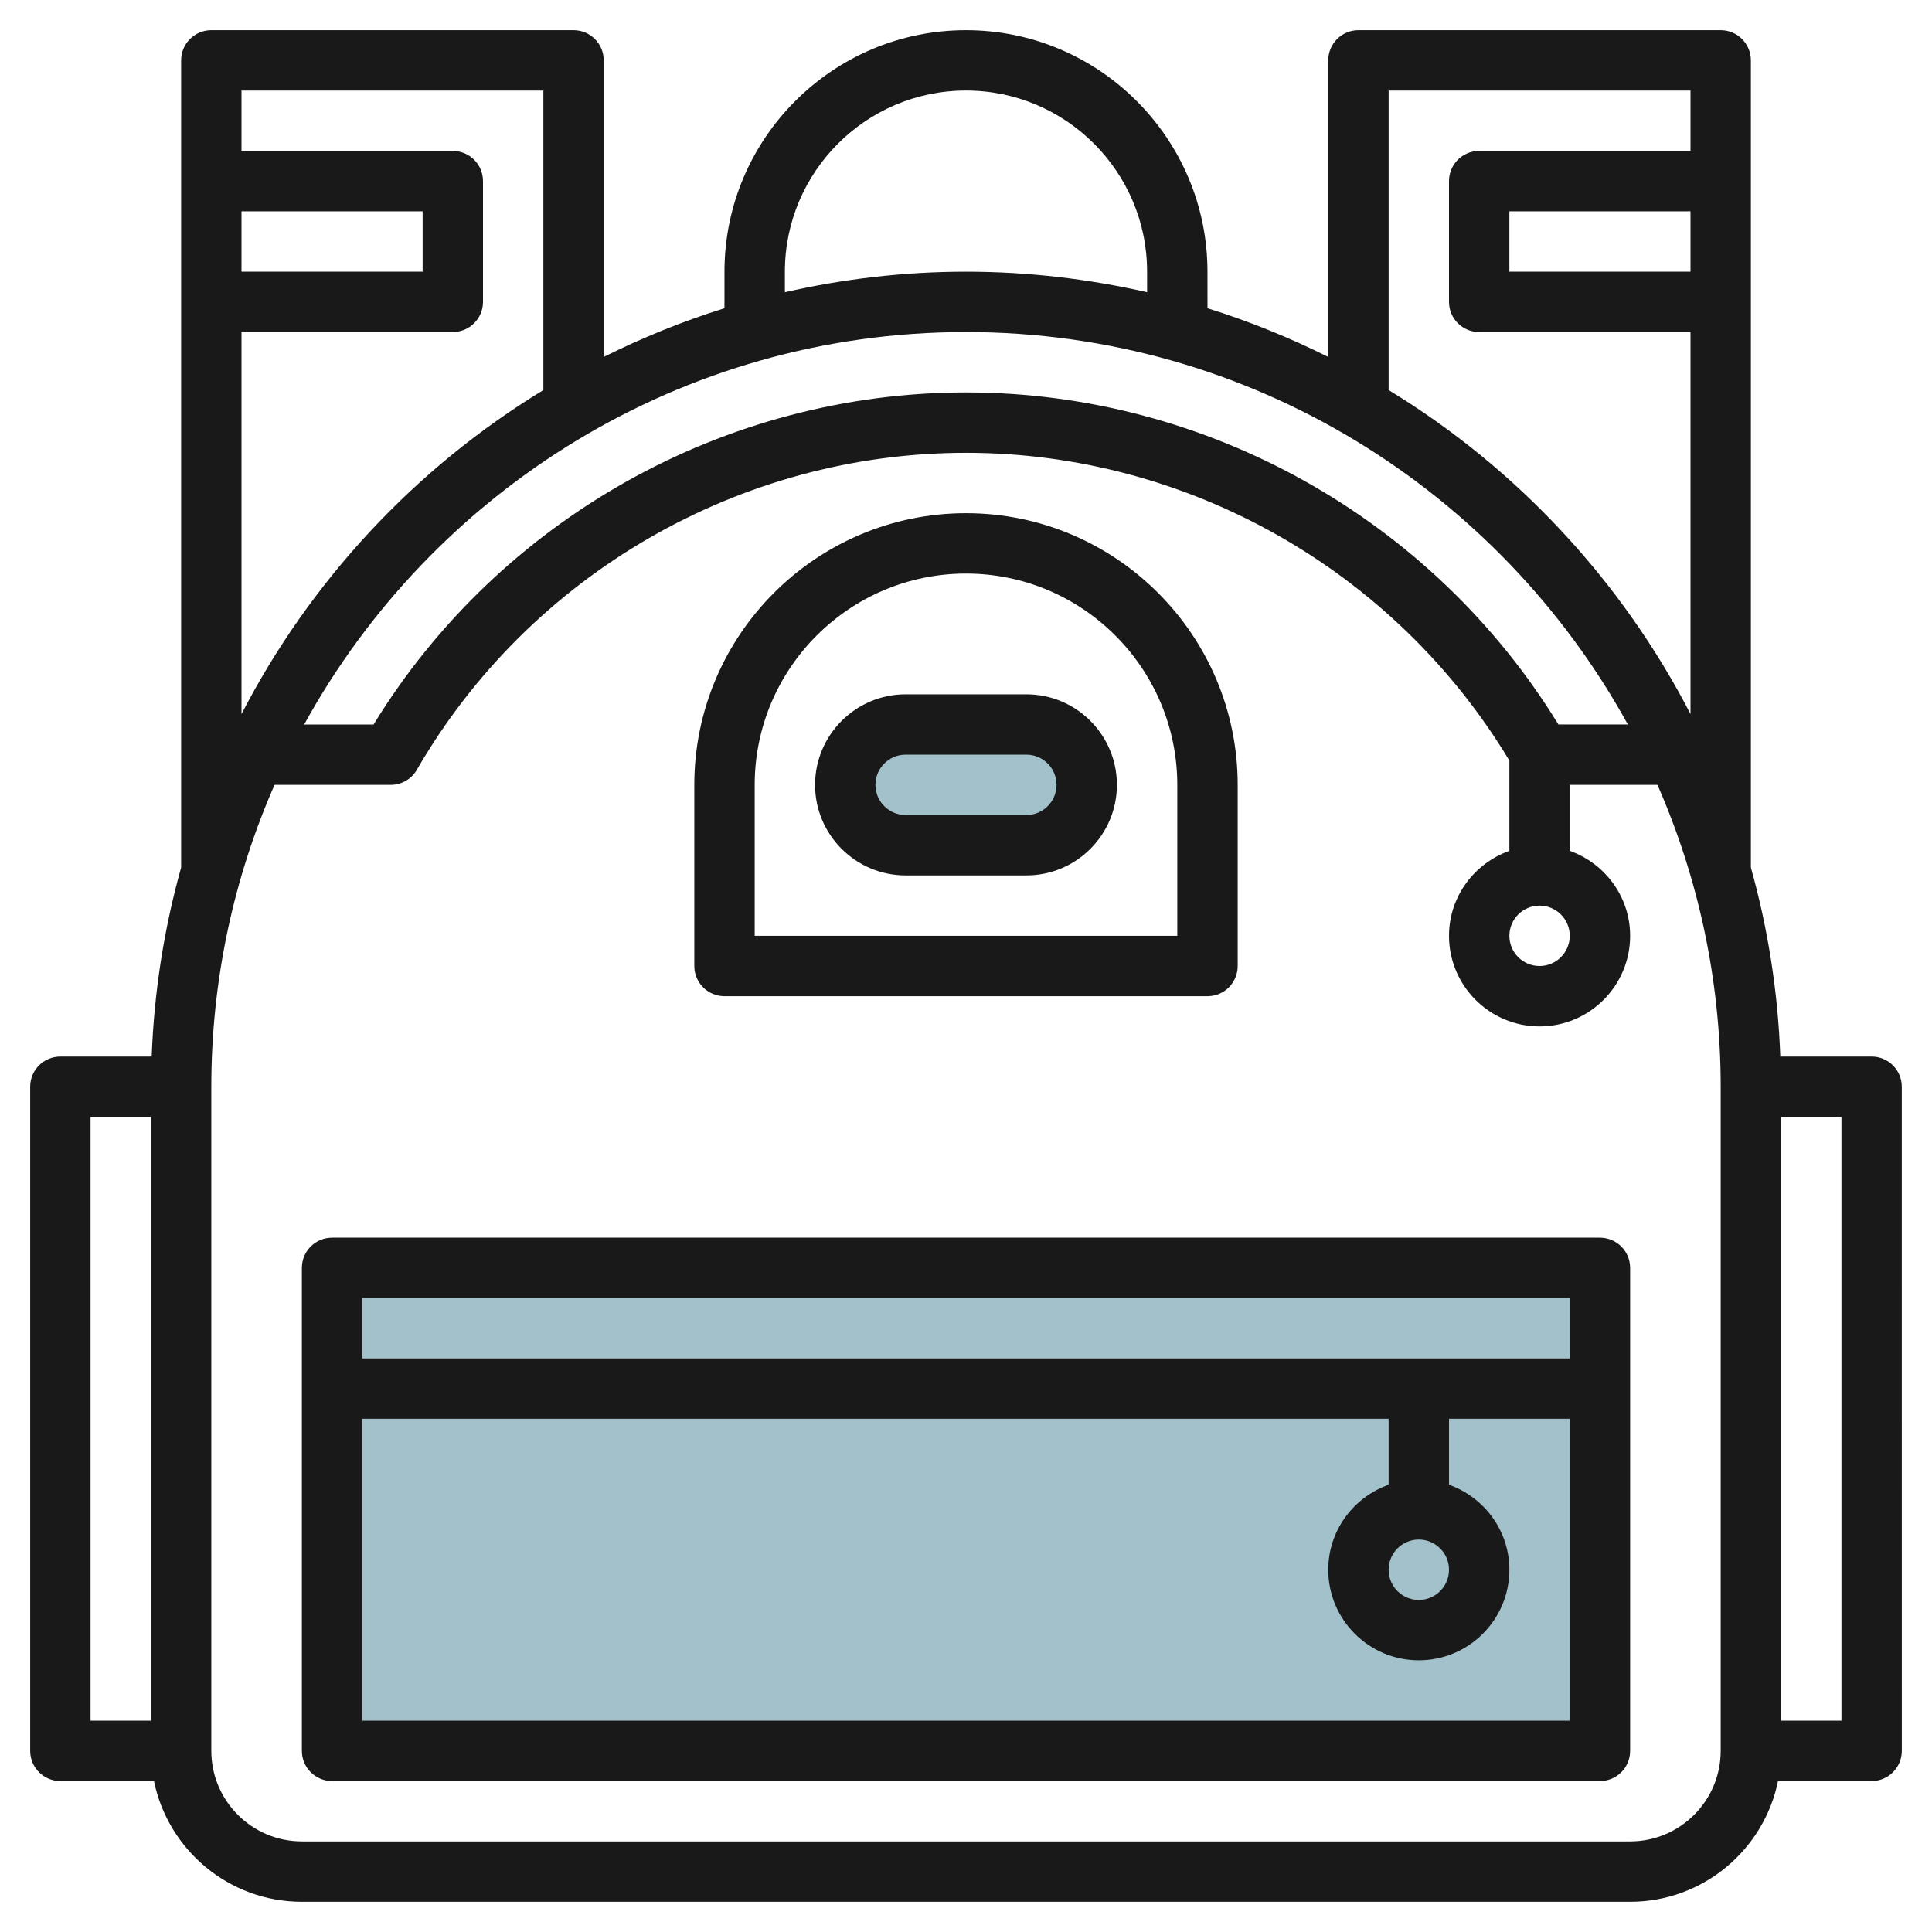
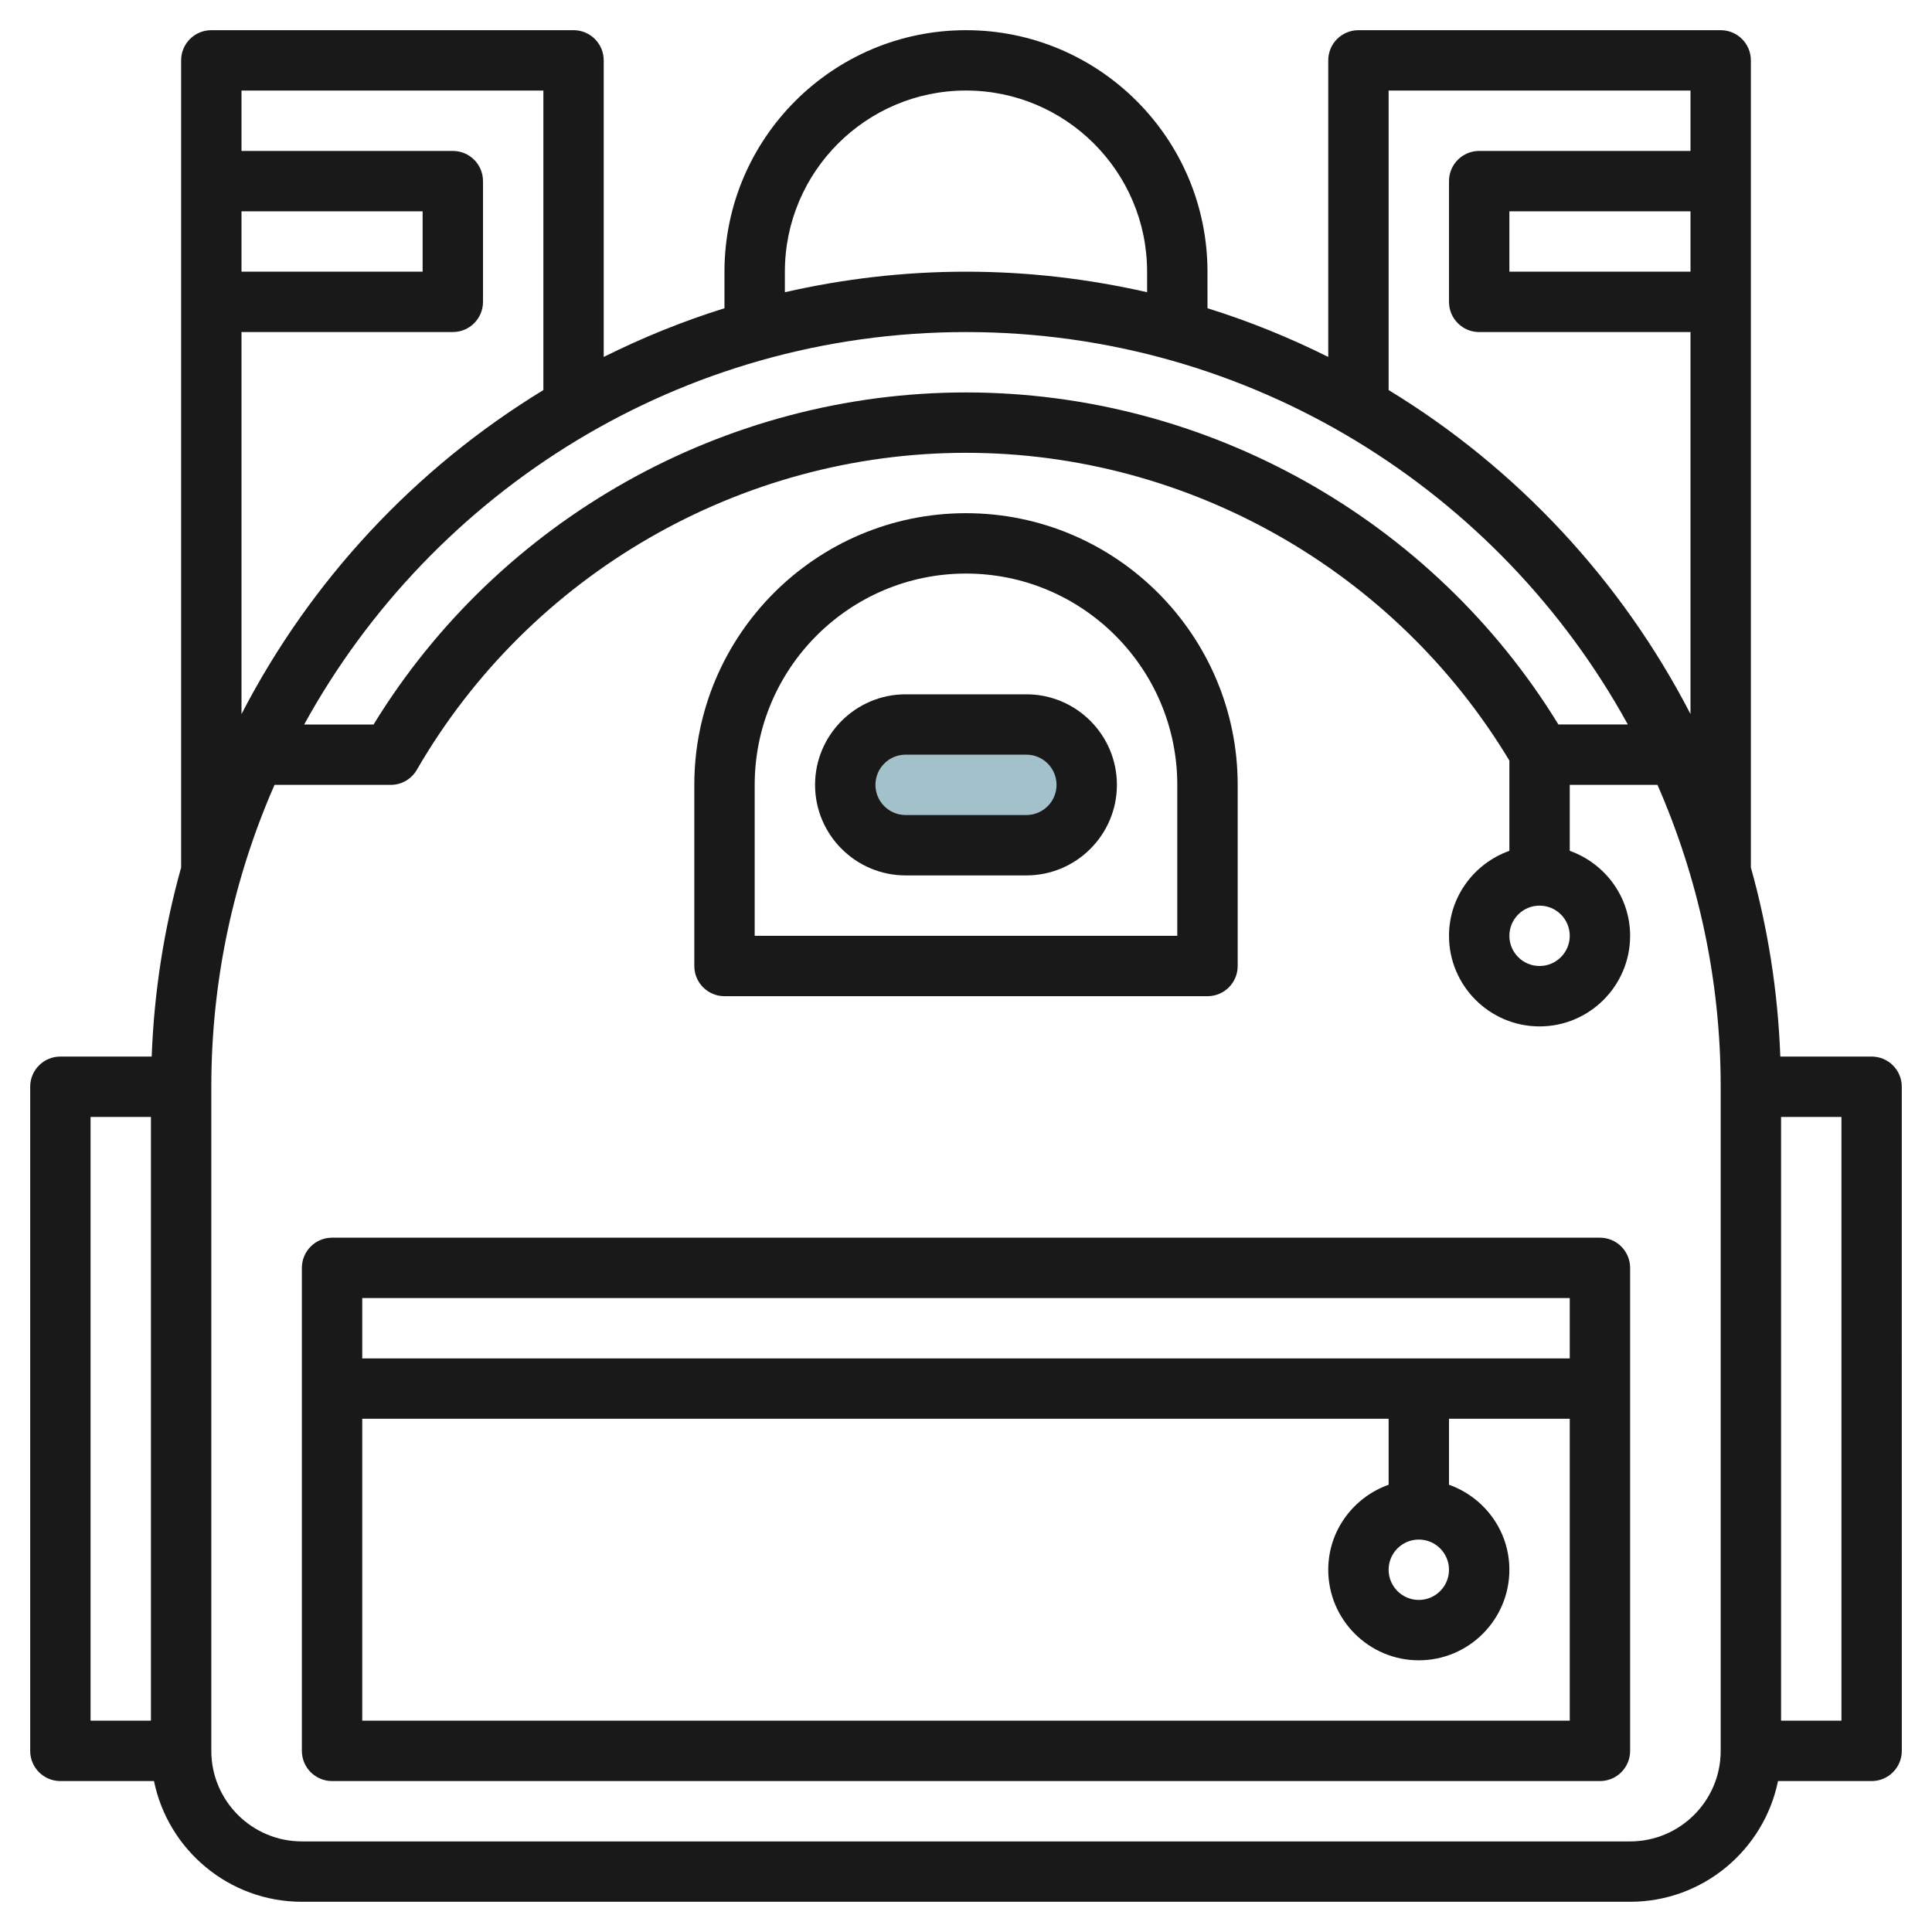
<svg xmlns="http://www.w3.org/2000/svg" id="Layer_3" enable-background="new 0 0 64 64" height="512" viewBox="0 0 64 64" width="512">
  <g>
    <path d="m34 28h-4c-1.105 0-2-.895-2-2 0-1.105.895-2 2-2h4c1.105 0 2 .895 2 2 0 1.105-.895 2-2 2z" fill="#a3c1ca" />
-     <path d="m11 42h42v16h-42z" fill="#a3c1ca" />
    <g fill="#191919">
-       <path d="m24 33h16c.553 0 1-.447 1-1v-6c0-4.962-4.037-9-9-9s-9 4.037-9 9v6c0 .552.447 1 1 1zm1-7c0-3.859 3.14-7 7-7 3.859 0 6.999 3.14 6.999 7v5h-13.999z" />
+       <path d="m24 33h16c.553 0 1-.447 1-1v-6c0-4.962-4.037-9-9-9s-9 4.037-9 9v6c0 .552.447 1 1 1m1-7c0-3.859 3.14-7 7-7 3.859 0 6.999 3.14 6.999 7v5h-13.999z" />
      <path d="m52.999 41h-41.999c-.553 0-1 .447-1 1v16c0 .553.447 1 1 1h42c.553 0 1-.447 1-1v-16c-.001-.553-.448-1-1.001-1zm-1 15.999h-39.999v-10h34v2.185c-1.161.414-2 1.514-2 2.816 0 1.654 1.346 3 3 3s3-1.346 3-3c0-1.302-.839-2.402-2-2.816v-2.185h4v10zm-4.999-5.999c.551 0 1 .448 1 1 0 .551-.448 1-1 1s-1-.448-1-1 .448-1 1-1zm4.999-6h-39.999v-2h40v2z" />
      <path d="m61.999 35h-3.024c-.079-2.162-.414-4.259-.975-6.263v-26.737c0-.552-.447-1-1-1h-12c-.553 0-1 .447-1 1v9.824c-1.28-.638-2.615-1.182-4-1.613l-.001-1.211c0-4.411-3.588-8-8-8s-8 3.588-8 8v1.211c-1.385.431-2.72.975-4 1.613v-9.824c0-.553-.447-1-1-1h-11.999c-.553 0-1 .447-1 1v26.739c-.56 2.004-.895 4.1-.975 6.261h-3.025c-.553 0-1 .447-1 1v22c0 .552.447 1 1 1h3.101c.465 2.279 2.484 3.999 4.899 3.999h44c2.414 0 4.434-1.72 4.899-3.999h3.101c.265 0 .52-.105.707-.293s.293-.442.293-.707l-.001-22c0-.553-.447-1-1-1zm-56.999 22h-2v-20h2zm41-54h10v2h-7c-.553 0-1 .447-1 1v4c0 .552.447 1 1 1h7v12.654c-2.287-4.428-5.758-8.15-10-10.733zm10 4v2h-6v-2zm-30 1.999c0-3.308 2.691-6 6-6 3.308 0 5.999 2.691 5.999 6v.681c-1.931-.44-3.937-.68-5.999-.68-2.063 0-4.069.24-6 .68zm6 2.001c9.438 0 17.67 5.259 21.924 12.999h-2.3c-4.167-6.8-11.633-10.999-19.624-10.999s-15.457 4.2-19.625 11h-2.299c4.253-7.741 12.485-13 21.924-13zm20 20c0 .551-.448 1-1 1s-1-.448-1-1 .448-1 1-1c.551 0 1 .448 1 1zm-44-24h6v2h-6zm0 3.999h7c.553 0 1-.447 1-1v-3.999c0-.553-.447-1-1-1h-7v-2h10v9.922c-4.242 2.583-7.712 6.305-10 10.733zm49 47.001c0 1.654-1.346 2.999-3 2.999h-44c-1.654 0-3-1.345-3-2.999v-22c0-3.555.751-6.936 2.094-10h3.849c.357 0 .687-.19.865-.499 3.747-6.478 10.718-10.501 18.192-10.501 7.353 0 14.212 3.9 18 10.195v2.99c-1.161.414-2 1.514-2 2.816 0 1.654 1.346 3 3 3s3-1.346 3-3c0-1.302-.839-2.402-2-2.816v-2.185h2.906c1.343 3.064 2.094 6.445 2.094 10zm4-1h-2v-20h2z" />
      <path d="m34 23h-4c-1.654 0-3 1.346-3 3s1.346 2.999 3 2.999h4c1.654 0 2.999-1.346 2.999-3s-1.345-2.999-2.999-2.999zm0 3.999h-4c-.552 0-1-.448-1-1s.448-1 1-1h4c.551 0 .999.449.999 1 0 .552-.448 1-.999 1z" />
    </g>
  </g>
</svg>